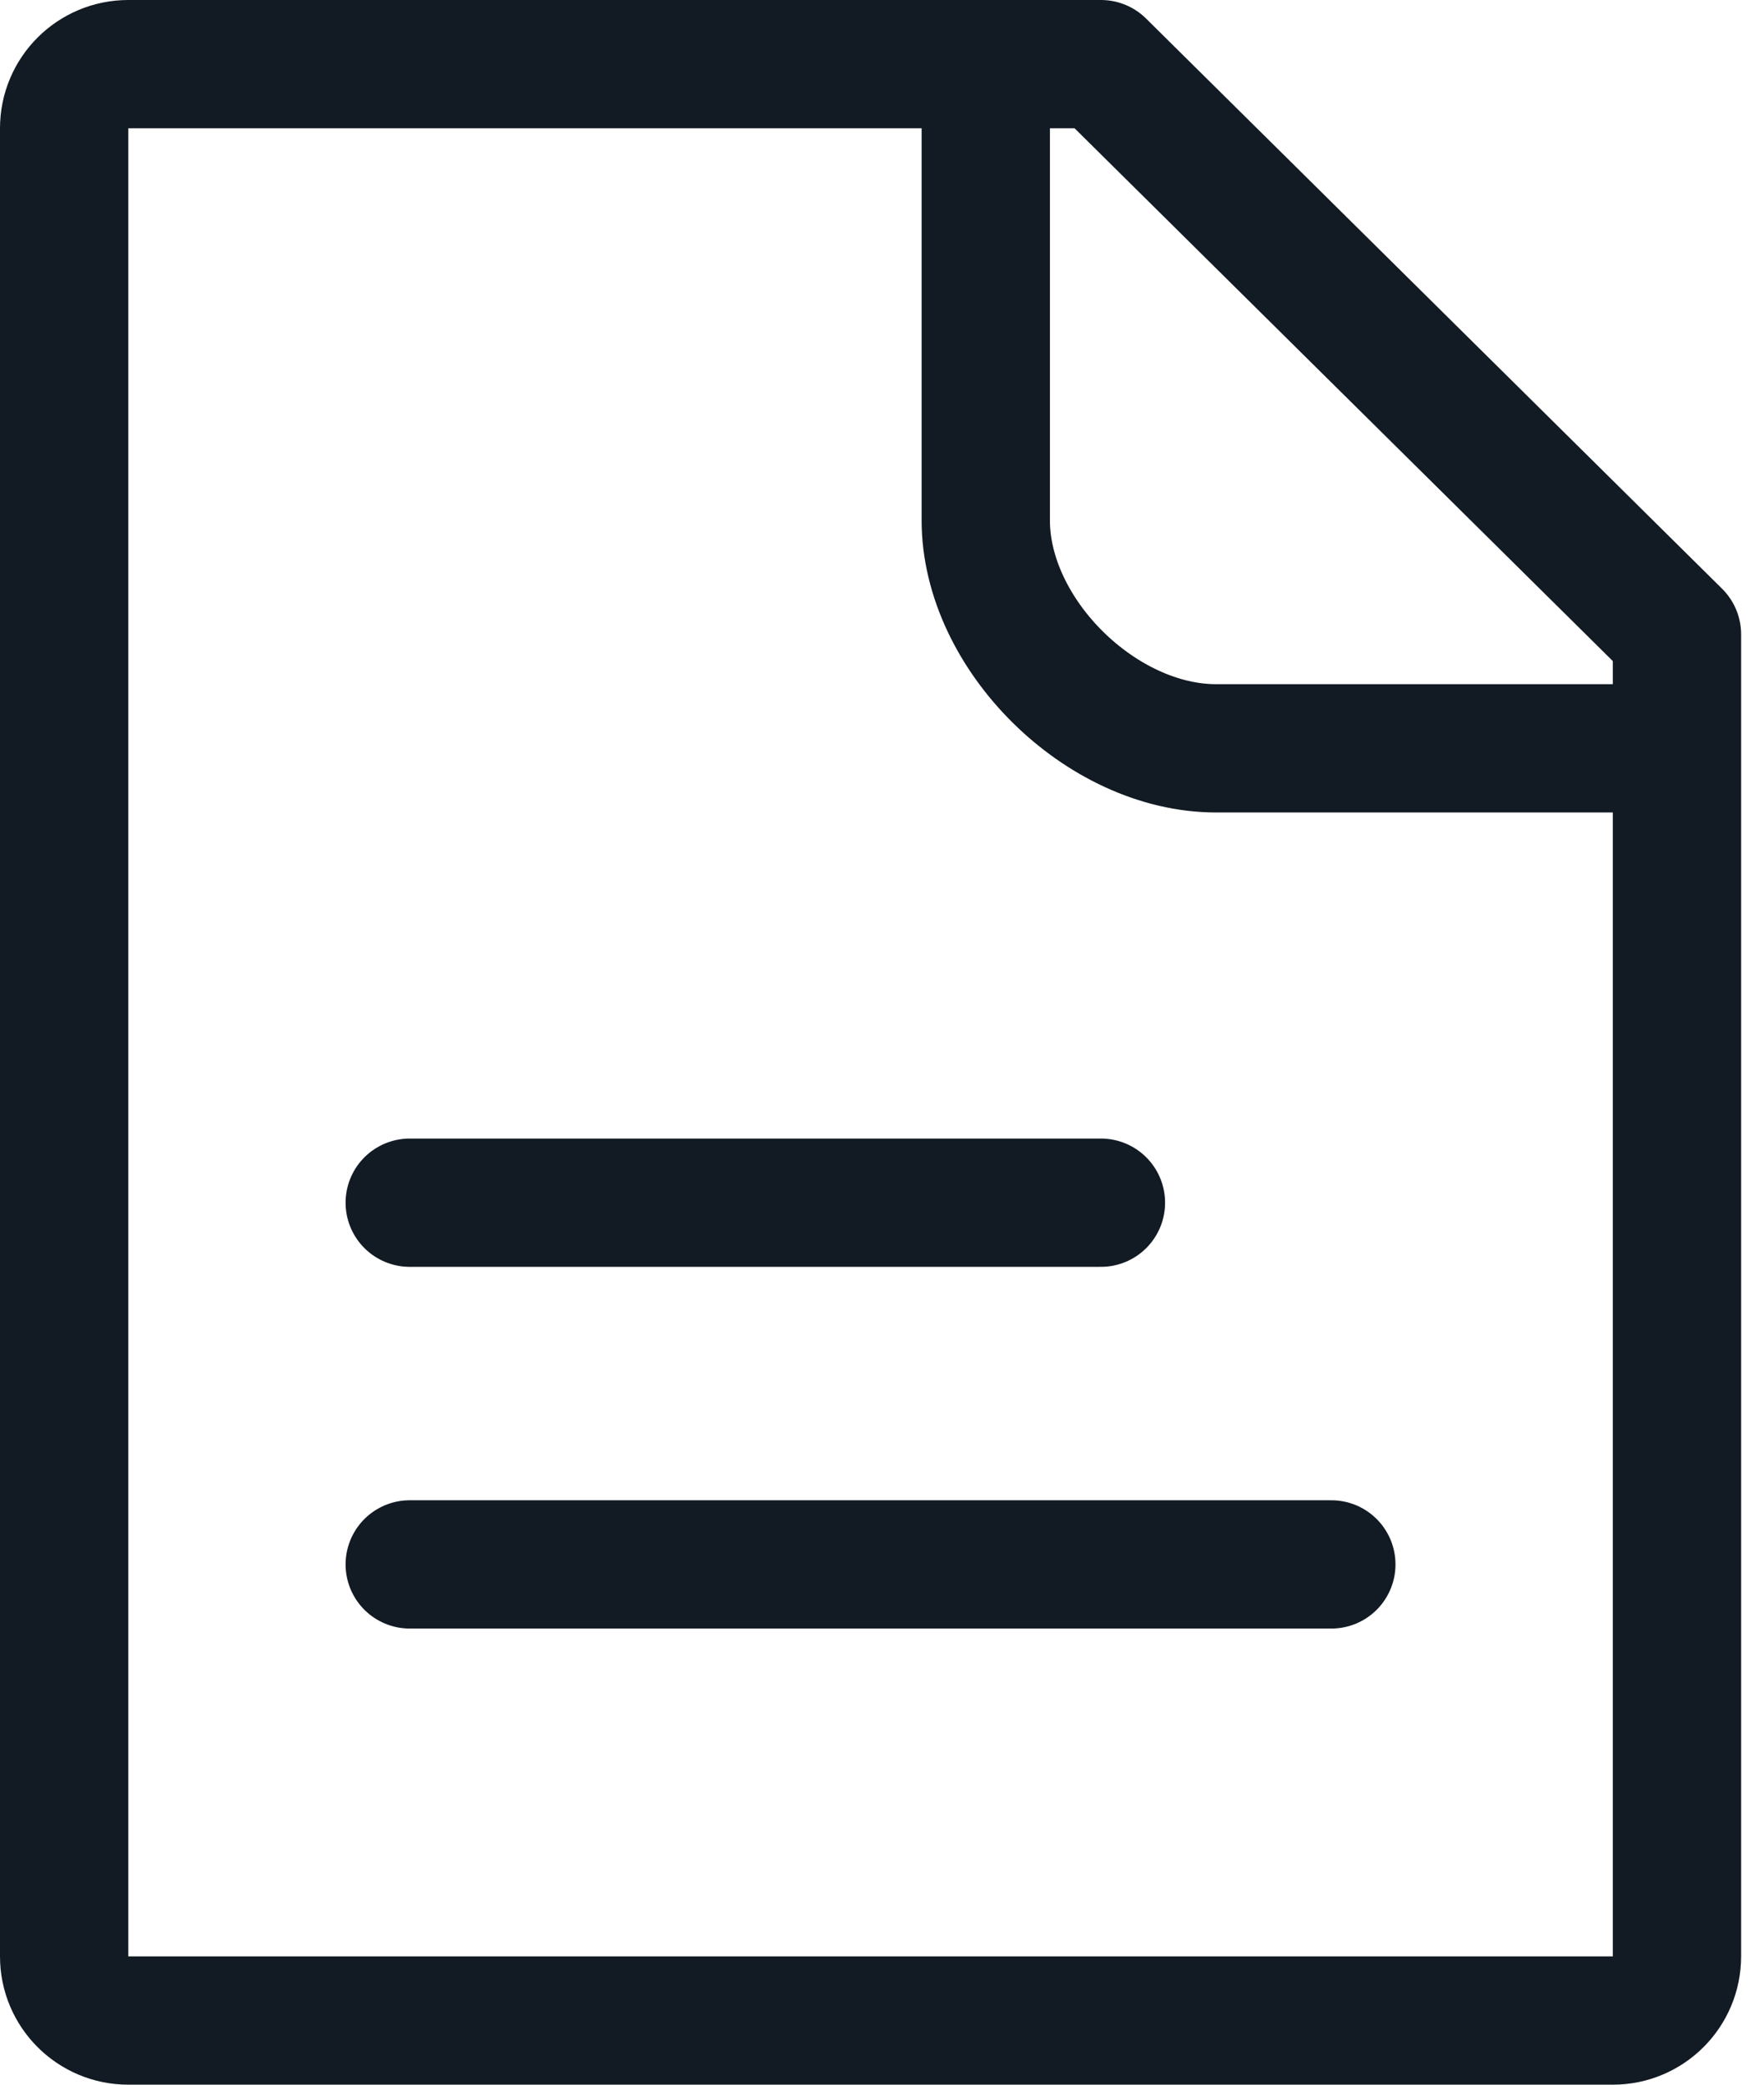
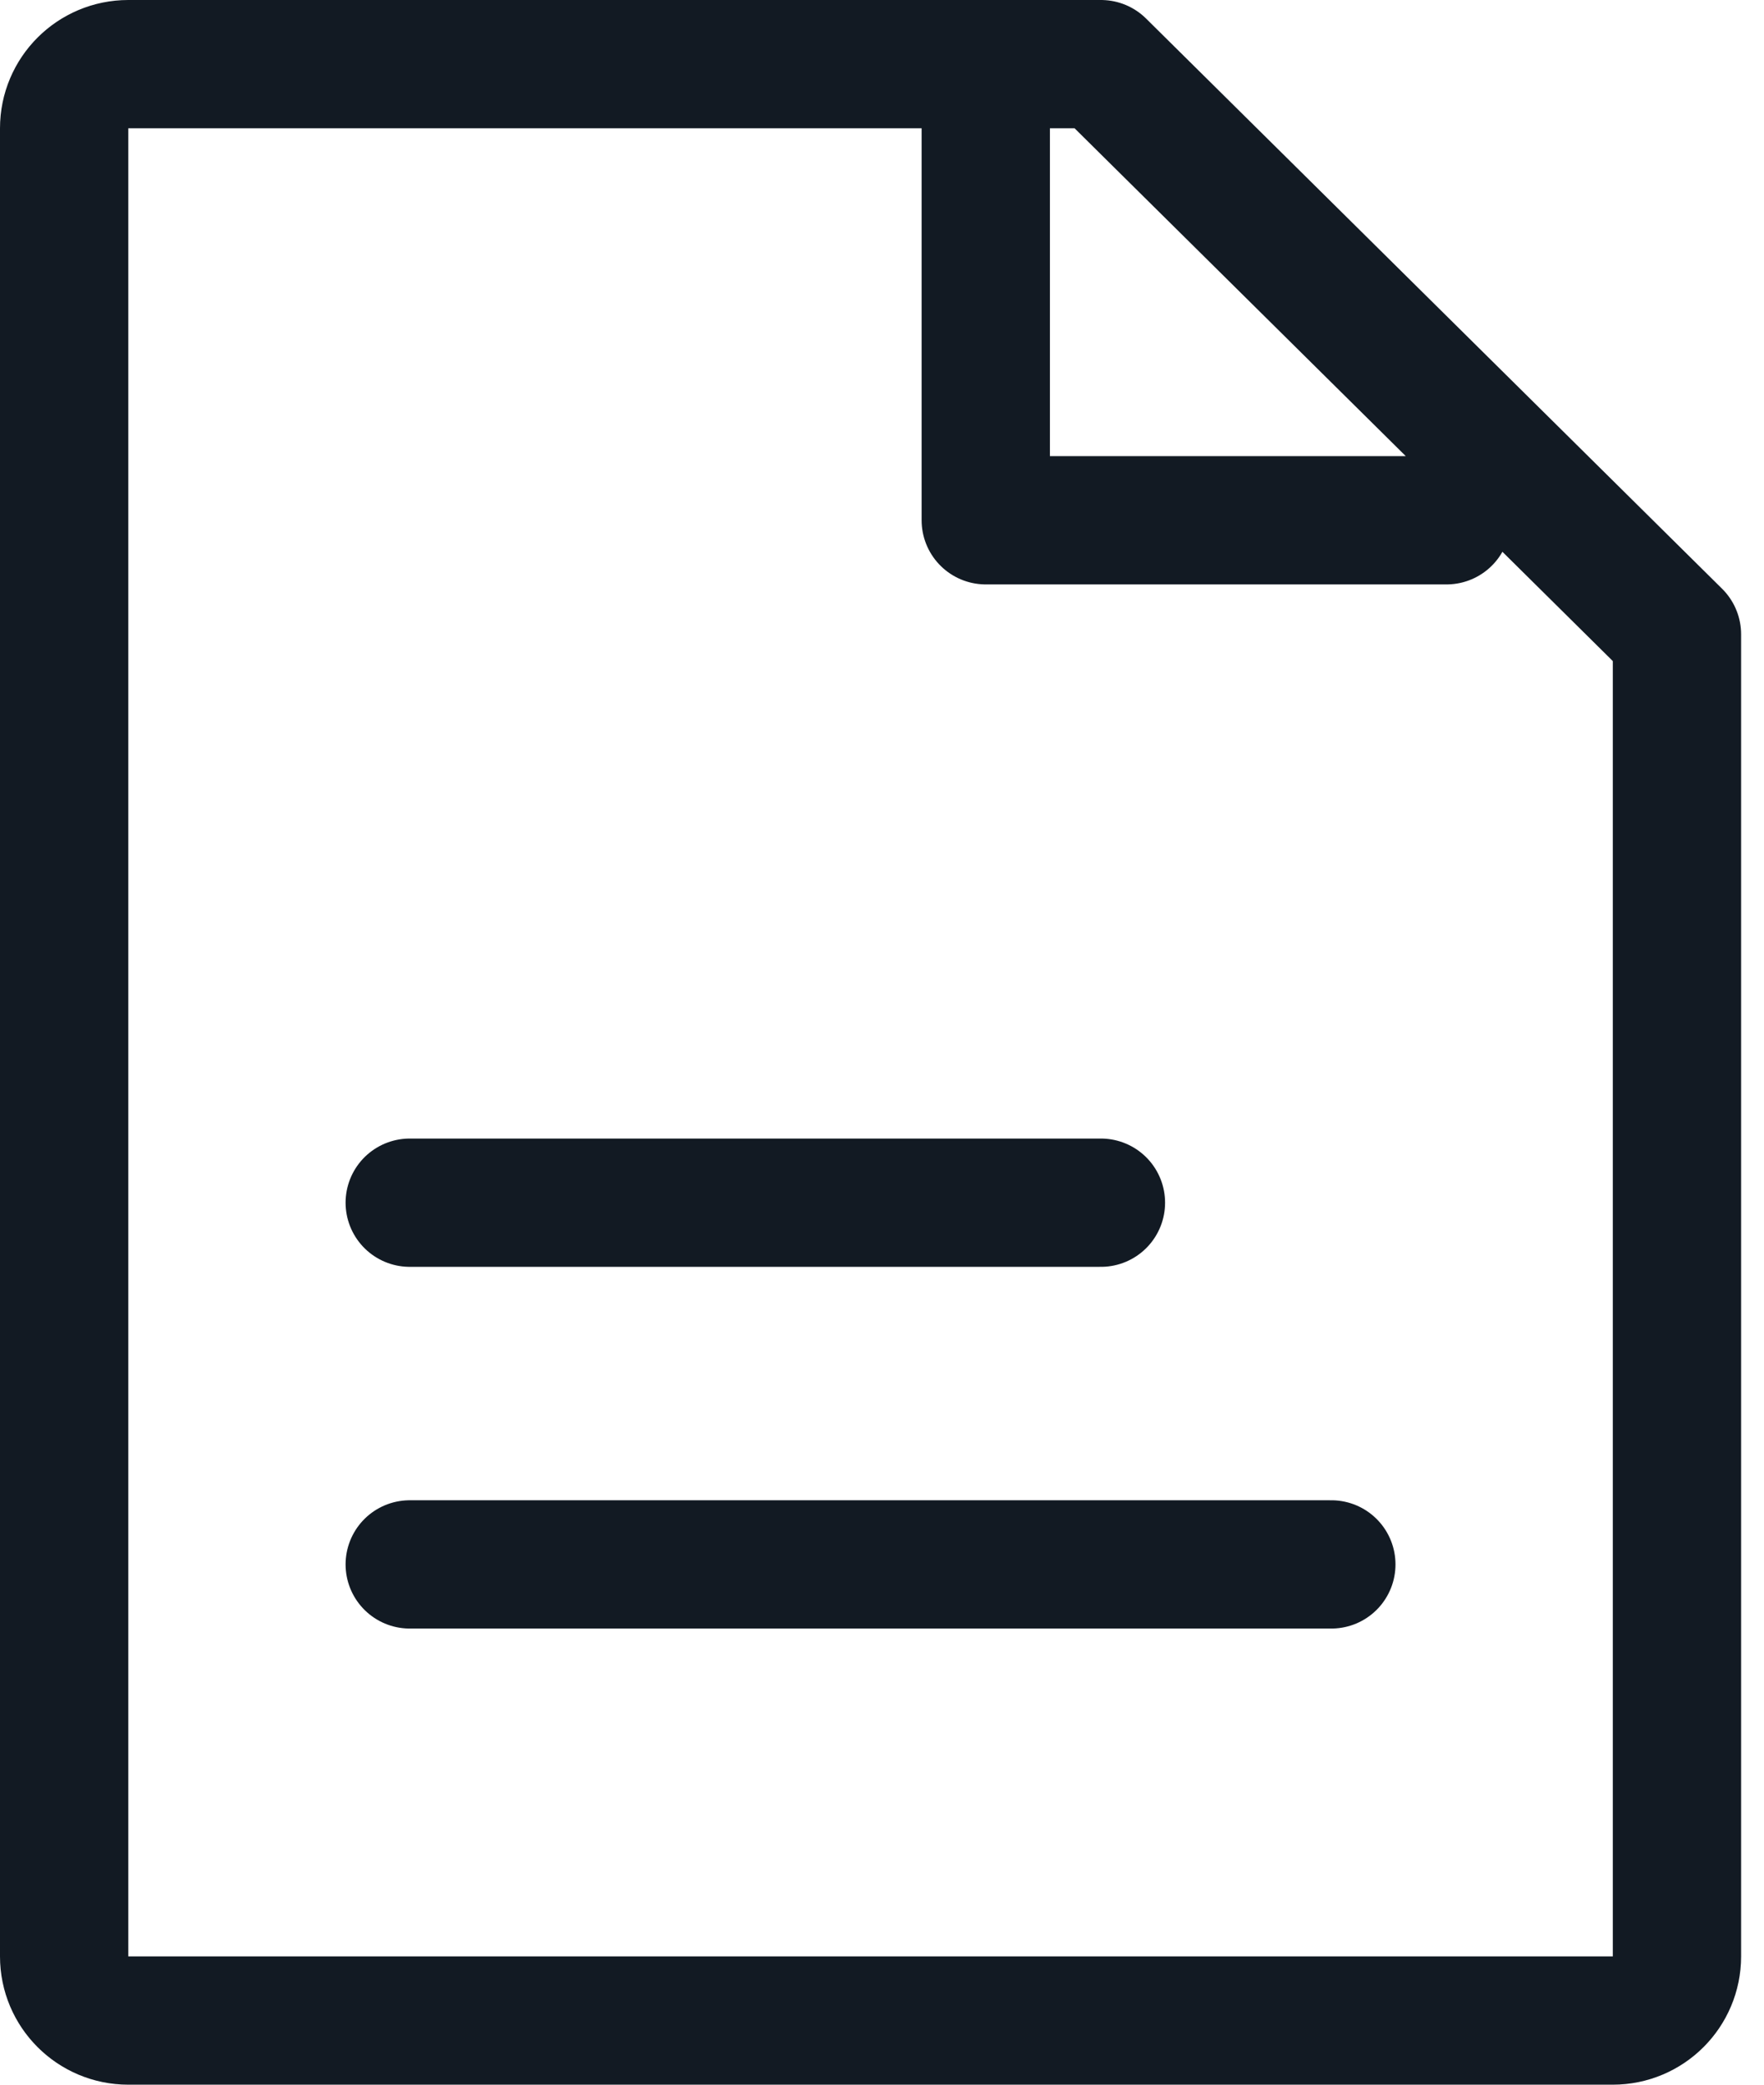
<svg xmlns="http://www.w3.org/2000/svg" fill="none" height="65" viewBox="0 0 55 65" width="55">
-   <path d="m12.775 37.5h21.551m-21.551 11.278h28.735m-10.775-46.778h-26.735c-1.105 0-2 .895-2 2v57c0 1.105.895 2 2 2h46.286c1.105 0 2-.895 2-2v-37.667m-21.551-21.333h3.592l17.959 17.778v3.555m-21.551-21.333v14.222c0 3.556 3.592 7.111 7.184 7.111h14.367" stroke="#121a23" stroke-linecap="round" stroke-linejoin="round" stroke-width="4" />
+   <path d="m12.775 37.5h21.551m-21.551 11.278h28.735m-10.775-46.778h-26.735c-1.105 0-2 .895-2 2v57c0 1.105.895 2 2 2h46.286c1.105 0 2-.895 2-2v-37.667m-21.551-21.333h3.592l17.959 17.778v3.555m-21.551-21.333v14.222h14.367" stroke="#121a23" stroke-linecap="round" stroke-linejoin="round" stroke-width="4" />
</svg>